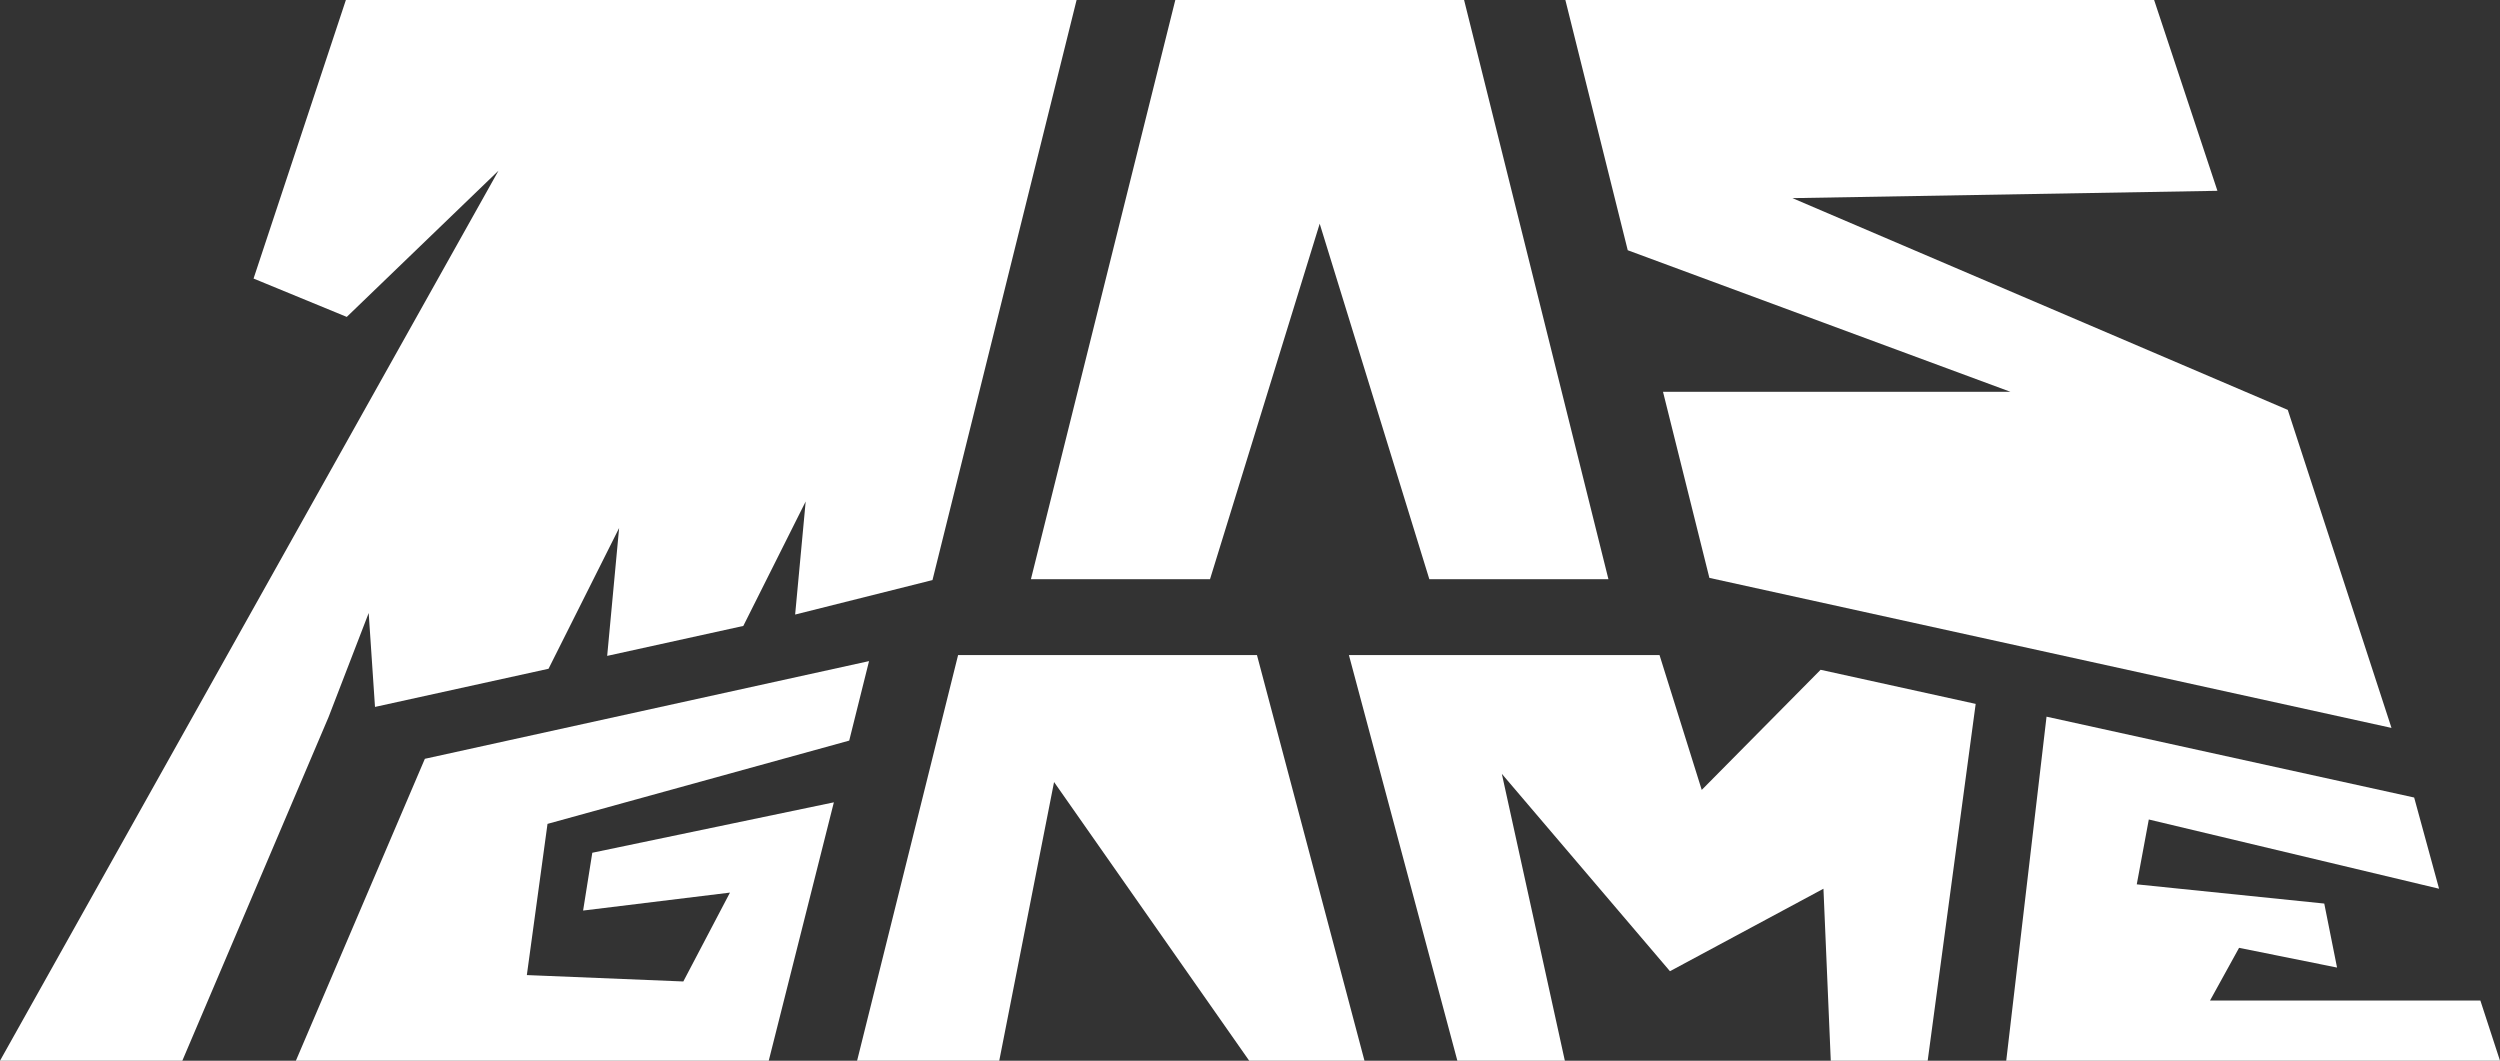
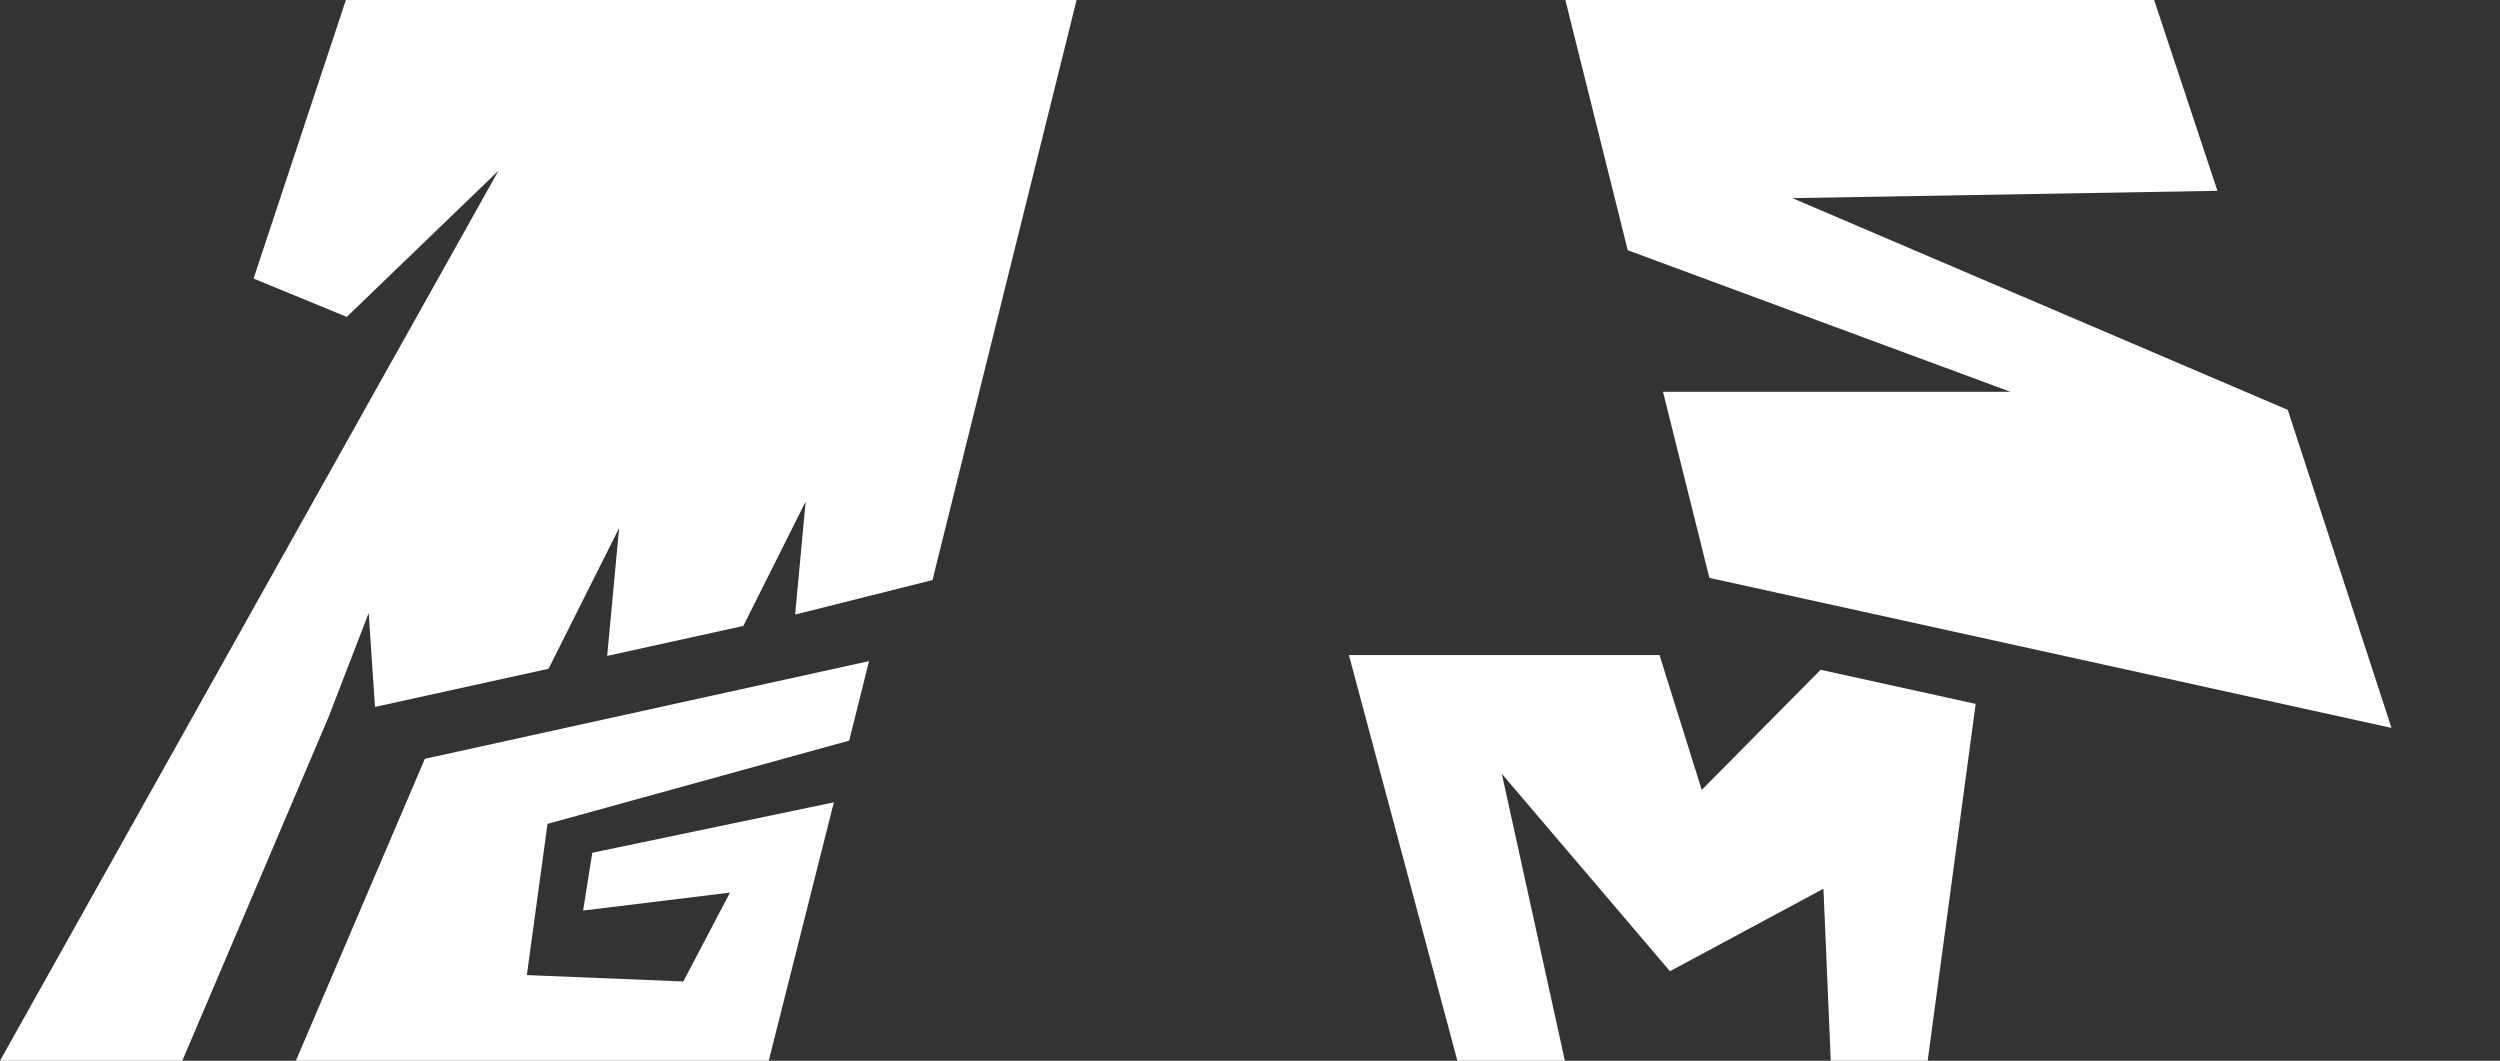
<svg xmlns="http://www.w3.org/2000/svg" id="Layer_2" data-name="Layer 2" viewBox="0 0 535.88 227.37">
  <rect x="0" y="0" width="535.88" height="227.37" fill="#333333" stroke="none" />
  <defs>
    <style>
      .cls-1 {
        fill: #fff;
        stroke-width: 0px;
      }
    </style>
  </defs>
  <g id="Layer_2-2" data-name="Layer 2">
    <g>
      <polygon class="cls-1" points="74.14 0 54.35 59.71 74.33 67.93 106.85 36.59 0 227.37 39.08 227.37 70.42 153.73 79.03 131.4 80.38 151.53 117.58 143.35 132.71 113.18 130.15 140.59 159.33 134.17 172.7 107.49 170.44 131.73 199.88 124.34 230.77 0 74.14 0" />
-       <polygon class="cls-1" points="344.77 124.15 306.38 124.15 282.88 47.95 259.37 124.15 220.98 124.15 251.93 0 313.83 0 344.77 124.15" />
-       <polygon class="cls-1" points="292.48 227.37 267.77 227.37 225.94 167.63 214.19 227.37 183.72 227.37 205.37 140.41 269.43 140.41 292.48 227.37" />
      <polygon class="cls-1" points="461.74 0 335.54 0 348.91 53.64 430.96 83.99 356.47 83.99 366.41 123.87 512.62 156.03 490.39 87.86 384.21 42.47 475.31 40.9 461.74 0" />
      <polygon class="cls-1" points="186.28 141.71 182.03 158.75 117.36 176.6 112.93 209.01 146.47 210.38 156.47 191.33 124.99 195.18 126.96 182.79 178.74 171.98 164.78 227.37 63.42 227.37 91.07 162.65 186.28 141.71" />
      <polygon class="cls-1" points="312.39 227.37 289.14 140.41 355.72 140.41 364.77 169.32 390.25 143.57 423.49 150.88 413.2 227.37 392.43 227.37 390.86 190.5 357.96 208.18 321.92 165.87 335.43 227.37 312.39 227.37" />
-       <polygon class="cls-1" points="438.68 153.62 517.48 170.95 522.82 190.5 460.6 175.66 458.02 189.56 498.21 193.68 500.95 207.4 479.95 203.17 473.72 214.47 531.67 214.46 535.88 227.37 430.04 227.37 438.68 153.62" />
    </g>
  </g>
</svg>